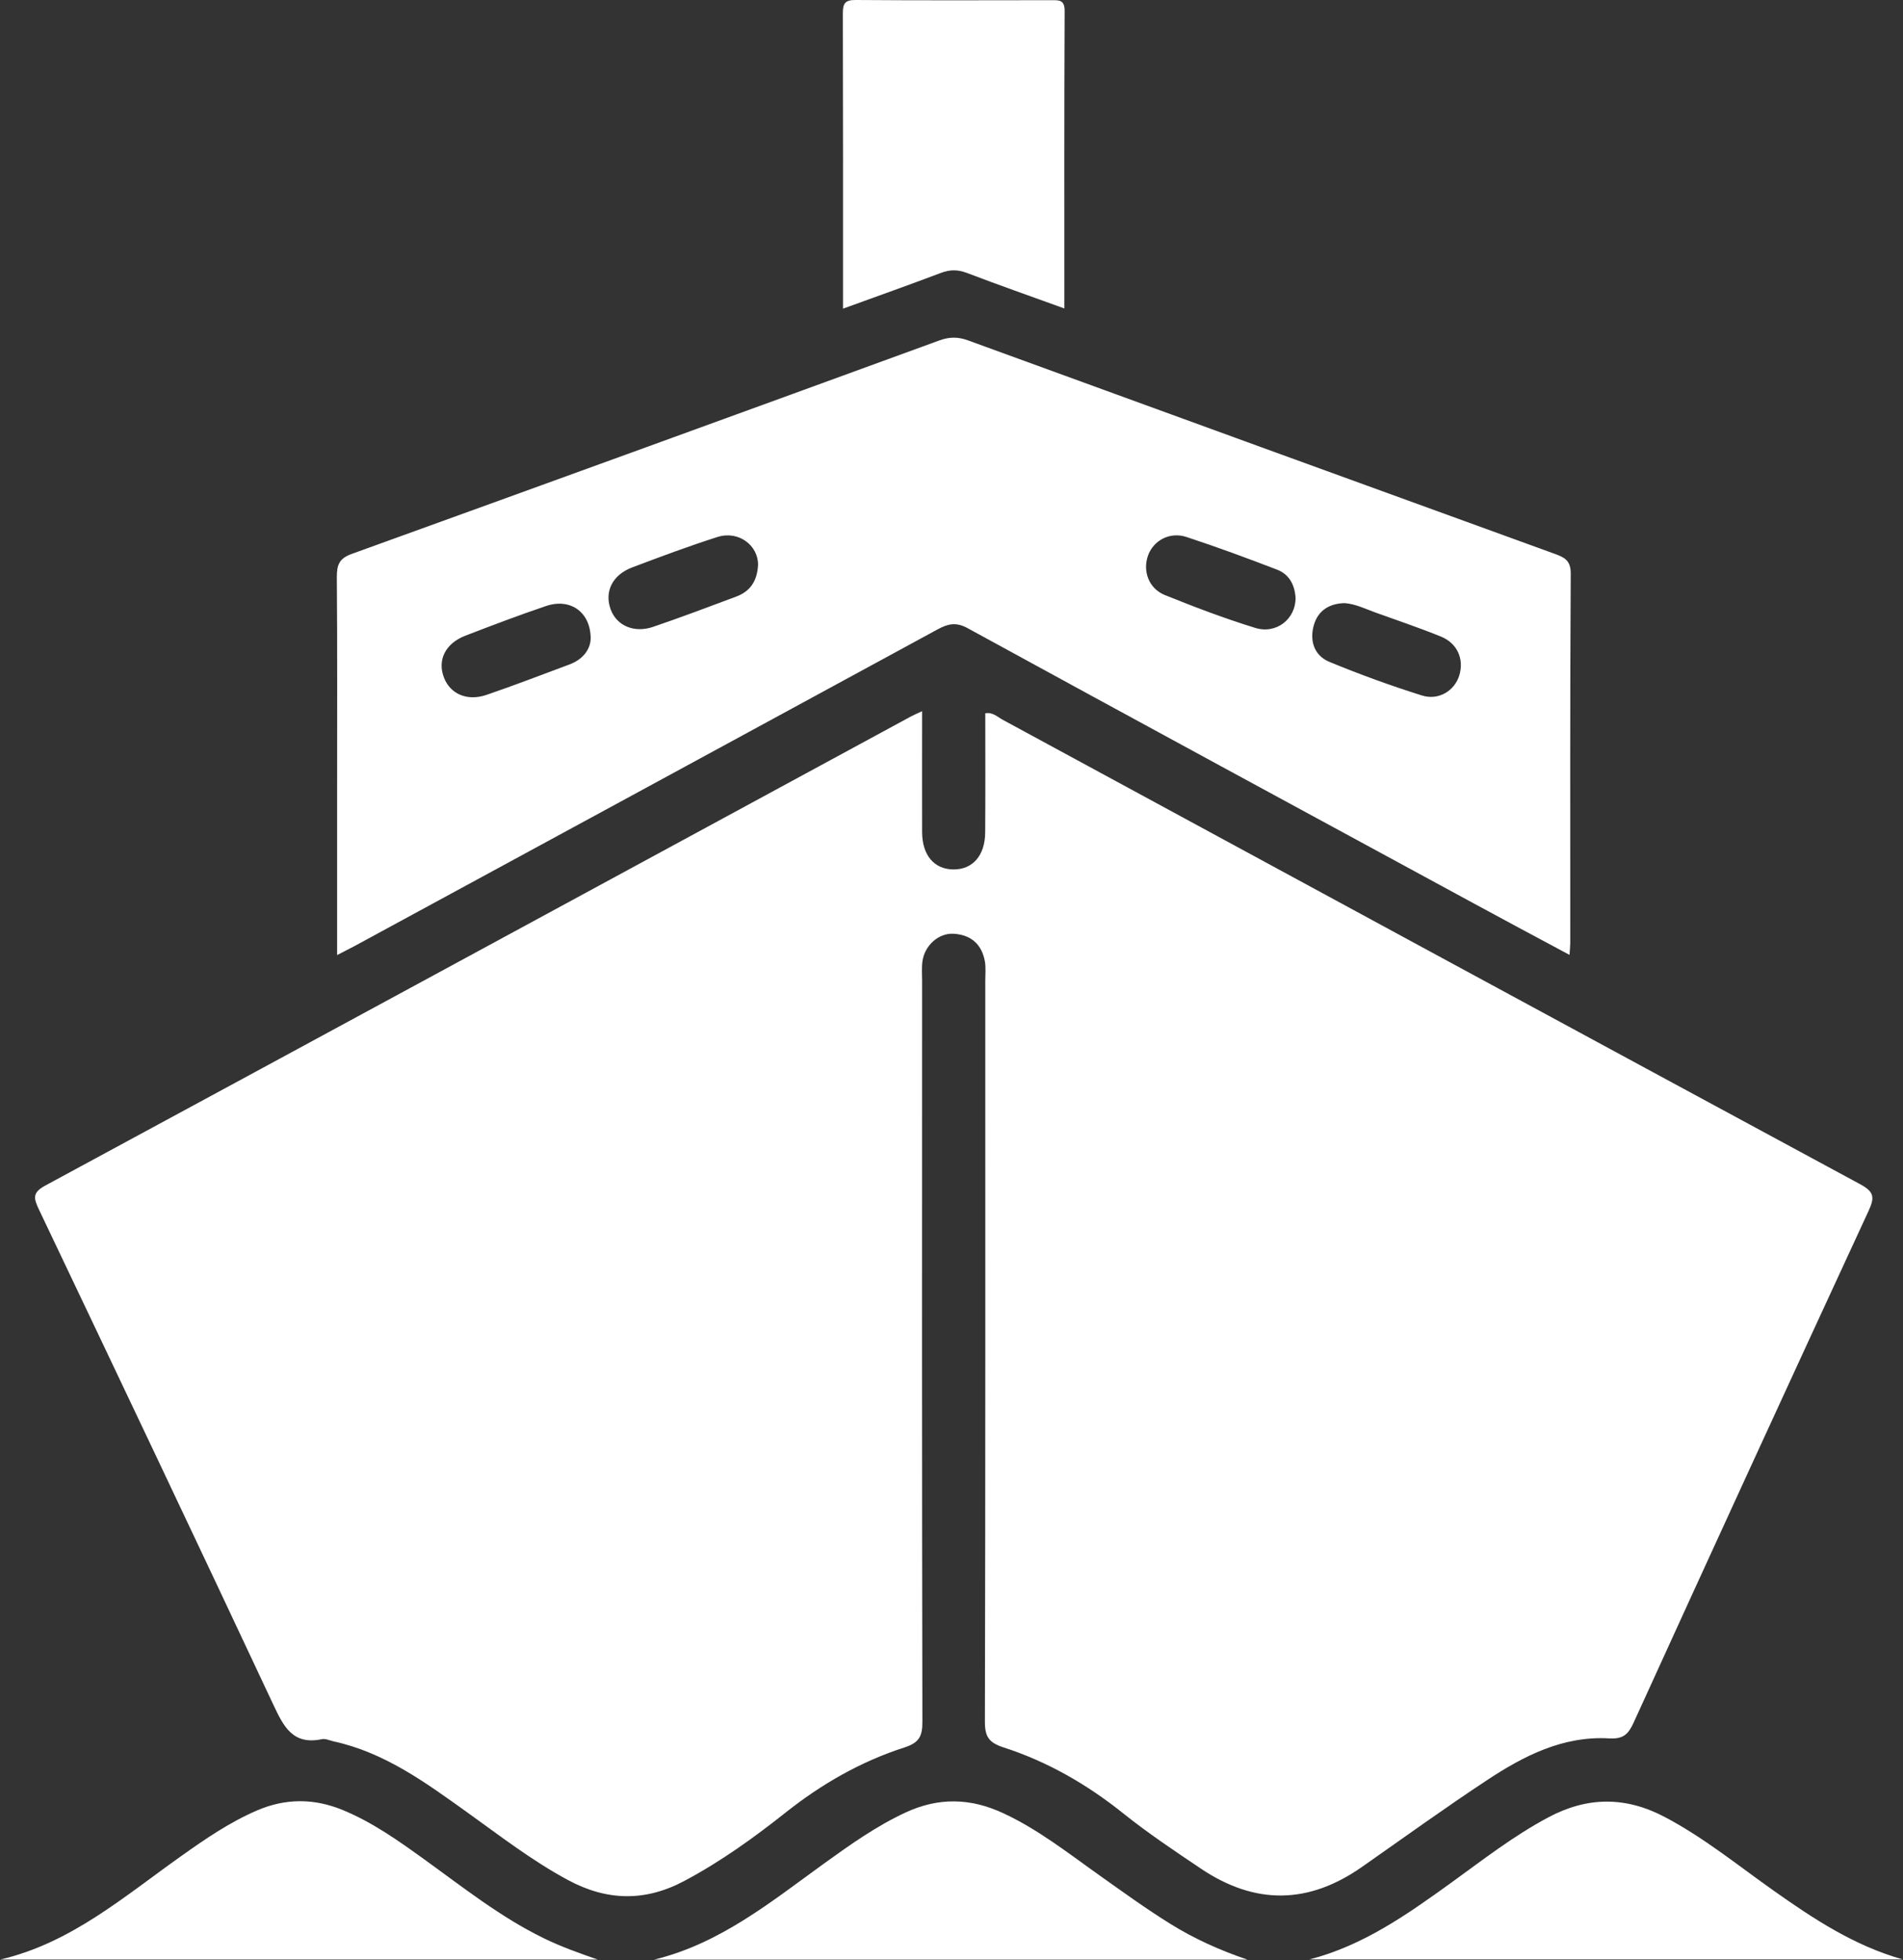
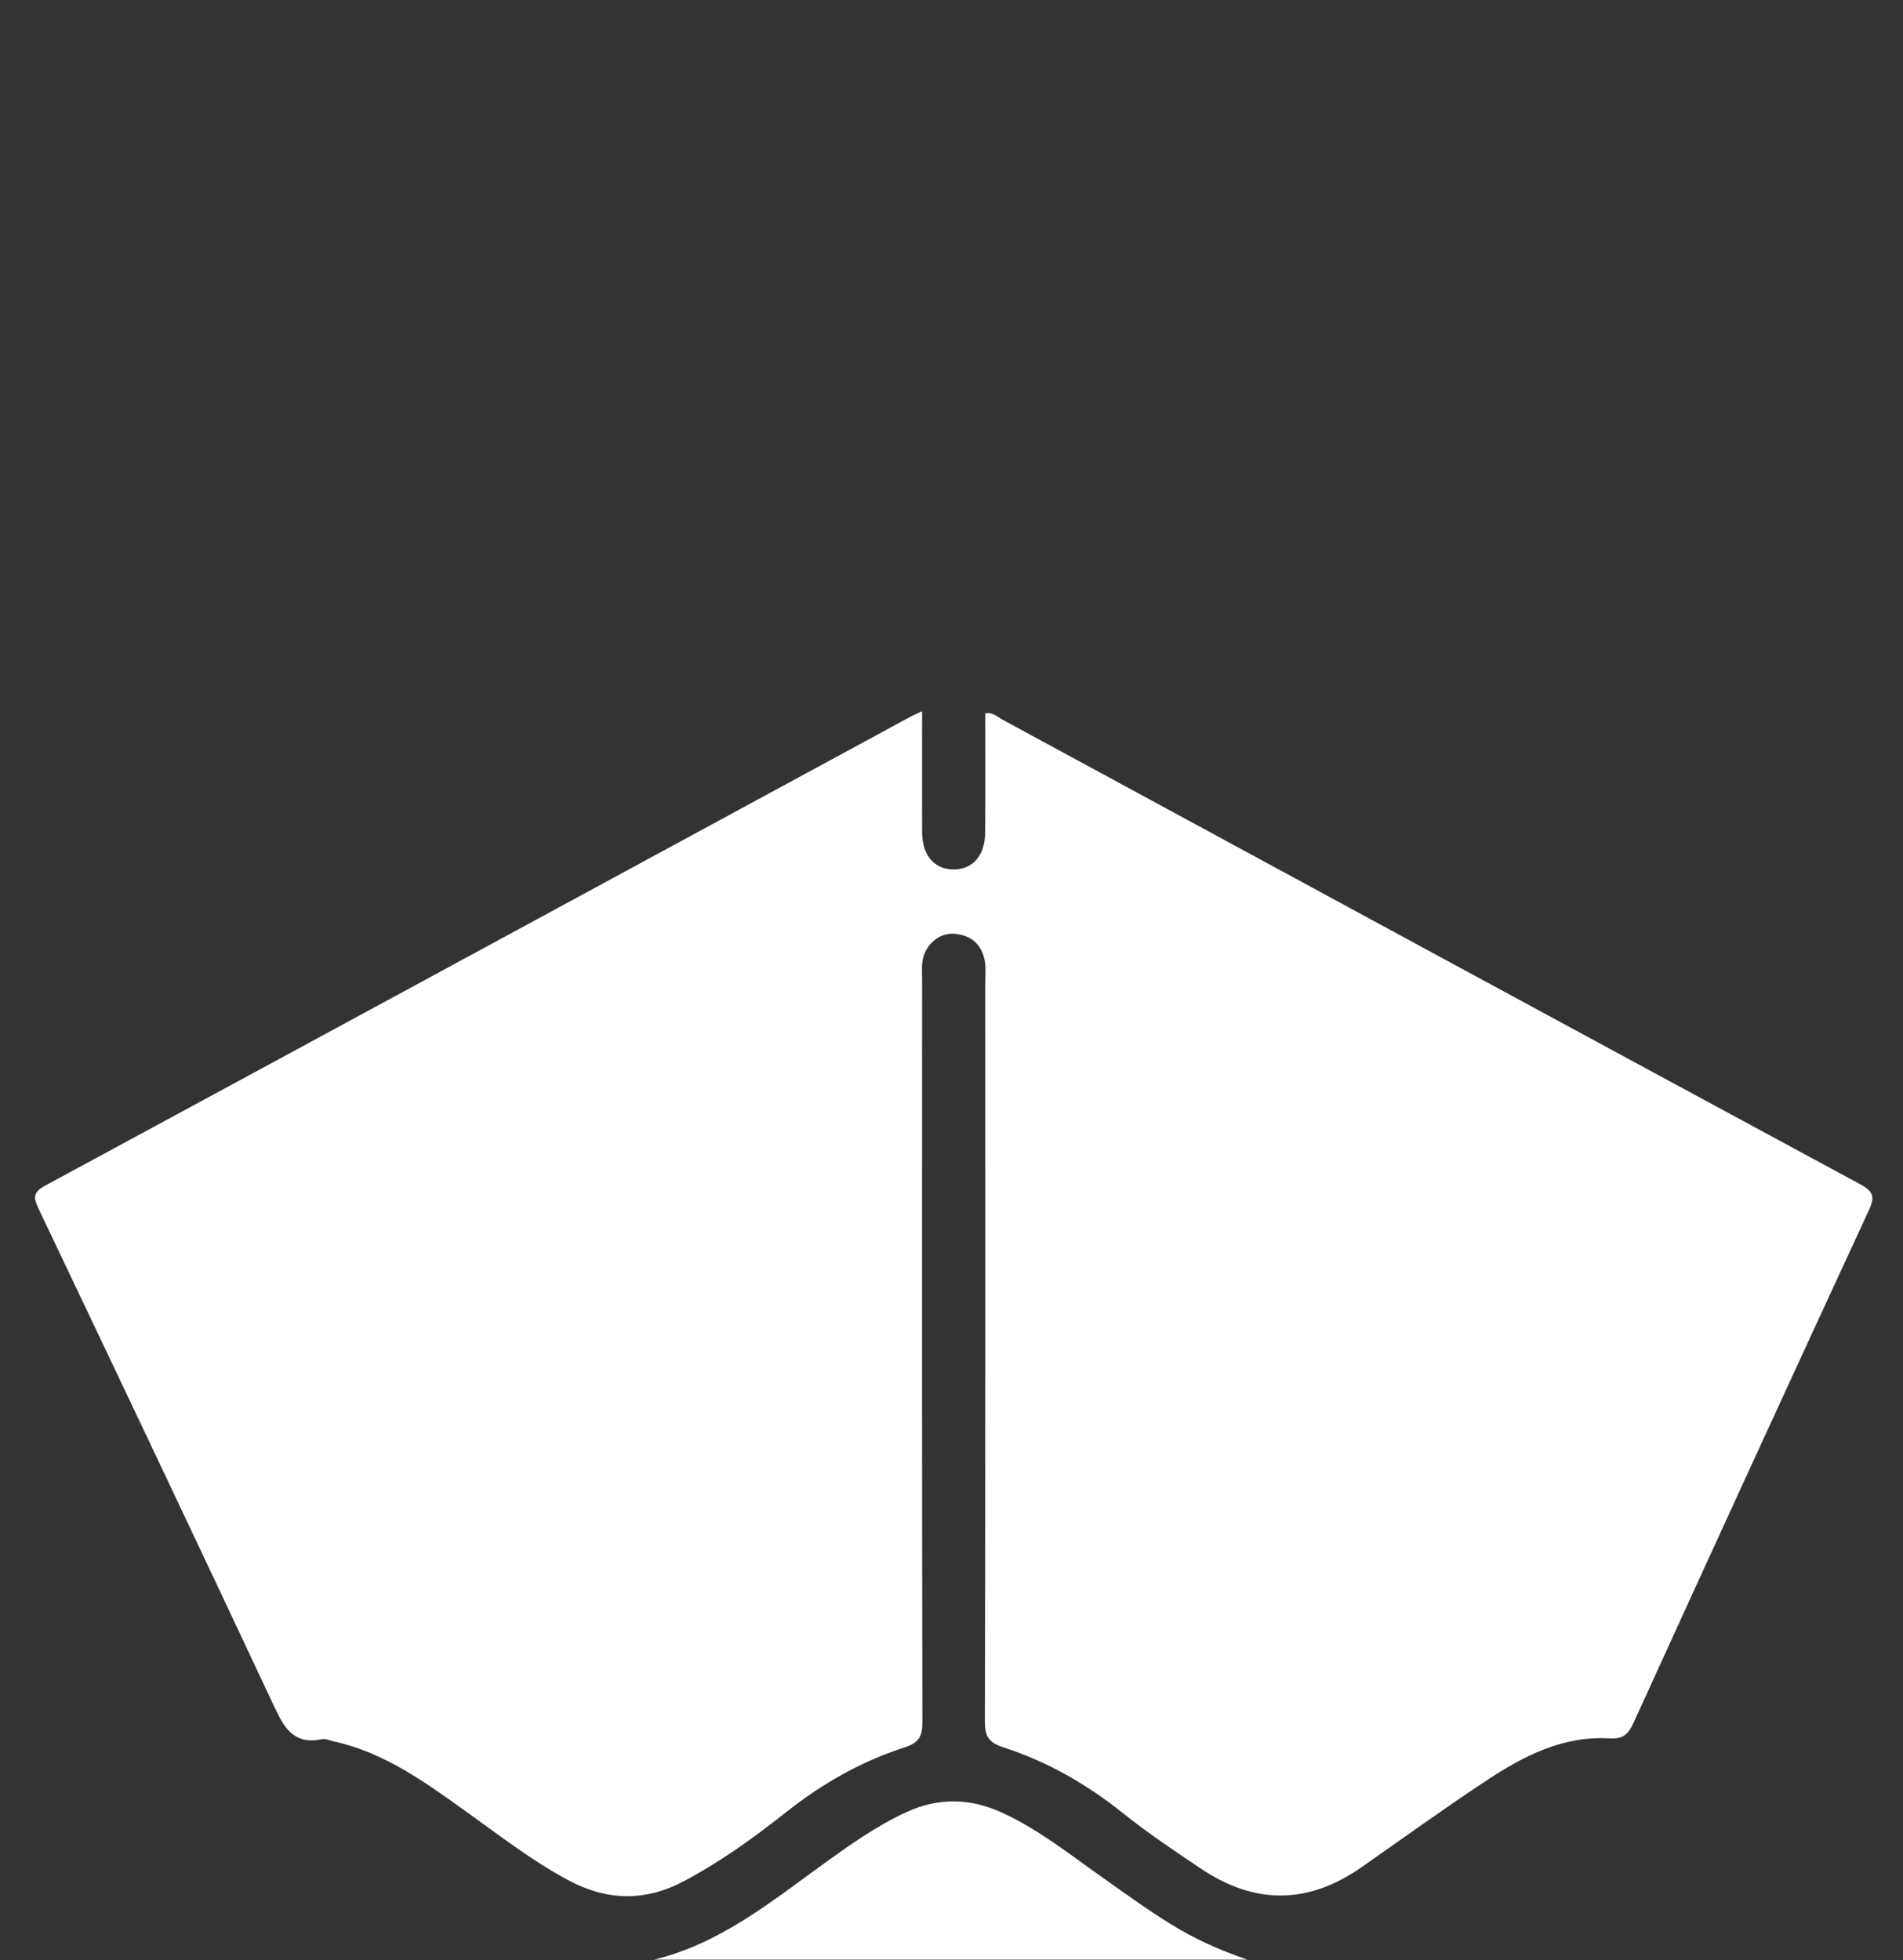
<svg xmlns="http://www.w3.org/2000/svg" viewBox="0 0 20.00 20.60" data-guides="{&quot;vertical&quot;:[],&quot;horizontal&quot;:[]}">
  <rect x="0" y="0" width="20.00" height="20.60" fill="#333333" stroke="none" />
  <defs />
  <path fill="#ffffff" stroke="none" fill-opacity="1" stroke-width="0.1" stroke-opacity="1" id="tSvg2c231fd668" title="Path 41" d="M15.625 18.712C16.014 18.454 16.429 18.242 16.915 18.271C17.062 18.279 17.114 18.226 17.17 18.103C17.988 16.308 18.811 14.515 19.639 12.725C19.705 12.582 19.695 12.525 19.549 12.446C16.544 10.823 13.542 9.194 10.54 7.566C10.484 7.536 10.433 7.482 10.355 7.497C10.355 7.918 10.357 8.333 10.354 8.748C10.353 8.991 10.223 9.139 10.021 9.138C9.818 9.137 9.692 8.989 9.691 8.745C9.69 8.33 9.691 7.915 9.691 7.475C9.635 7.501 9.604 7.514 9.574 7.53C6.542 9.174 3.51 10.82 0.475 12.461C0.333 12.537 0.357 12.6 0.41 12.714C1.234 14.445 2.057 16.177 2.871 17.913C2.98 18.145 3.076 18.344 3.384 18.279C3.421 18.271 3.465 18.293 3.505 18.302C4.04 18.418 4.47 18.733 4.903 19.043C5.251 19.292 5.589 19.555 5.968 19.759C6.378 19.98 6.781 19.989 7.194 19.768C7.574 19.566 7.921 19.316 8.257 19.05C8.634 18.751 9.046 18.514 9.503 18.367C9.659 18.317 9.695 18.25 9.694 18.095C9.689 15.5 9.69 12.904 9.691 10.309C9.691 10.24 9.685 10.17 9.695 10.101C9.719 9.936 9.865 9.804 10.024 9.814C10.204 9.825 10.319 9.925 10.351 10.105C10.362 10.172 10.355 10.243 10.355 10.312C10.355 12.907 10.357 15.503 10.351 18.098C10.351 18.257 10.397 18.317 10.548 18.366C11.012 18.516 11.429 18.757 11.81 19.063C12.069 19.27 12.345 19.454 12.62 19.639C13.192 20.024 13.754 20.015 14.315 19.621C14.751 19.316 15.182 19.004 15.625 18.712Z" />
-   <path fill="#ffffff" stroke="none" fill-opacity="1" stroke-width="0.1" stroke-opacity="1" id="tSvg8eb471e770" title="Path 42" d="M8.86 3.244C9.216 3.115 9.553 2.995 9.887 2.869C9.983 2.832 10.066 2.832 10.163 2.869C10.496 2.996 10.833 3.114 11.186 3.242C11.186 2.187 11.184 1.151 11.189 0.115C11.189 -0.004 11.13 0.002 11.048 0.002C10.363 0.003 9.679 0.005 8.994 0C8.883 -0.001 8.858 0.033 8.858 0.14C8.861 1.163 8.86 2.187 8.86 3.244Z" />
  <path fill="#ffffff" stroke="none" fill-opacity="1" stroke-width="0.1" stroke-opacity="1" id="tSvg132292b7acc" title="Path 43" d="M11.563 19.716C11.231 19.481 10.912 19.227 10.539 19.055C10.198 18.897 9.864 18.89 9.521 19.048C9.212 19.191 8.938 19.386 8.663 19.584C8.105 19.987 7.568 20.428 6.875 20.596C8.953 20.596 11.031 20.596 13.11 20.596C12.818 20.497 12.548 20.375 12.298 20.219C12.046 20.062 11.805 19.888 11.563 19.716Z" />
-   <path fill="#ffffff" stroke="none" fill-opacity="1" stroke-width="0.1" stroke-opacity="1" id="tSvg62c7d4cf7b" title="Path 44" d="M4.453 19.538C4.184 19.344 3.914 19.153 3.605 19.025C3.301 18.899 3.001 18.899 2.699 19.029C2.412 19.153 2.157 19.328 1.904 19.508C1.305 19.932 0.745 20.423 0.003 20.595C2.096 20.595 4.189 20.595 6.281 20.595C6.087 20.528 5.896 20.46 5.712 20.37C5.256 20.147 4.861 19.832 4.453 19.538Z" />
-   <path fill="#ffffff" stroke="none" fill-opacity="1" stroke-width="0.1" stroke-opacity="1" id="tSvg4d7af363bc" title="Path 45" d="M18.643 19.873C18.265 19.606 17.907 19.313 17.494 19.096C17.082 18.879 16.679 18.883 16.27 19.102C15.908 19.295 15.587 19.545 15.257 19.784C14.794 20.118 14.329 20.448 13.762 20.594C15.841 20.594 17.919 20.594 19.997 20.594C19.485 20.449 19.061 20.168 18.643 19.873Z" />
-   <path fill="#ffffff" stroke="none" fill-opacity="1" stroke-width="0.1" stroke-opacity="1" id="tSvg17cc0a02839" title="Path 46" d="M3.543 8.327C3.543 8.897 3.543 9.468 3.543 10.038C3.627 9.995 3.675 9.97 3.723 9.945C5.766 8.836 7.81 7.727 9.852 6.616C9.961 6.557 10.045 6.534 10.171 6.603C11.944 7.573 13.722 8.536 15.498 9.5C15.823 9.677 16.15 9.851 16.495 10.036C16.499 9.976 16.503 9.943 16.503 9.911C16.503 8.617 16.5 7.323 16.508 6.029C16.509 5.887 16.438 5.857 16.337 5.82C14.283 5.074 12.229 4.328 10.175 3.578C10.072 3.54 9.983 3.539 9.878 3.576C7.819 4.328 5.758 5.077 3.696 5.822C3.566 5.869 3.54 5.935 3.54 6.063C3.546 6.817 3.543 7.571 3.543 8.327ZM13.807 6.574C13.85 6.418 13.97 6.342 14.133 6.339C14.245 6.348 14.345 6.397 14.448 6.435C14.681 6.519 14.916 6.598 15.145 6.691C15.318 6.762 15.388 6.929 15.337 7.098C15.288 7.259 15.12 7.366 14.942 7.309C14.615 7.206 14.29 7.088 13.973 6.957C13.813 6.891 13.762 6.738 13.807 6.574ZM12.066 5.837C12.124 5.679 12.295 5.586 12.47 5.644C12.79 5.749 13.107 5.866 13.421 5.987C13.549 6.036 13.606 6.145 13.616 6.28C13.62 6.503 13.416 6.669 13.191 6.599C12.87 6.5 12.554 6.38 12.242 6.254C12.072 6.185 12.007 6.001 12.066 5.837ZM6.646 5.963C6.942 5.851 7.239 5.74 7.54 5.644C7.763 5.573 7.969 5.733 7.967 5.937C7.958 6.11 7.882 6.216 7.738 6.27C7.448 6.379 7.158 6.488 6.865 6.588C6.664 6.657 6.481 6.576 6.418 6.405C6.35 6.219 6.435 6.042 6.646 5.963ZM4.889 6.682C5.171 6.573 5.453 6.466 5.74 6.369C5.991 6.284 6.207 6.43 6.208 6.711C6.204 6.826 6.128 6.93 5.984 6.984C5.694 7.092 5.406 7.203 5.114 7.303C4.91 7.373 4.732 7.294 4.666 7.122C4.595 6.939 4.679 6.764 4.889 6.682Z" />
</svg>